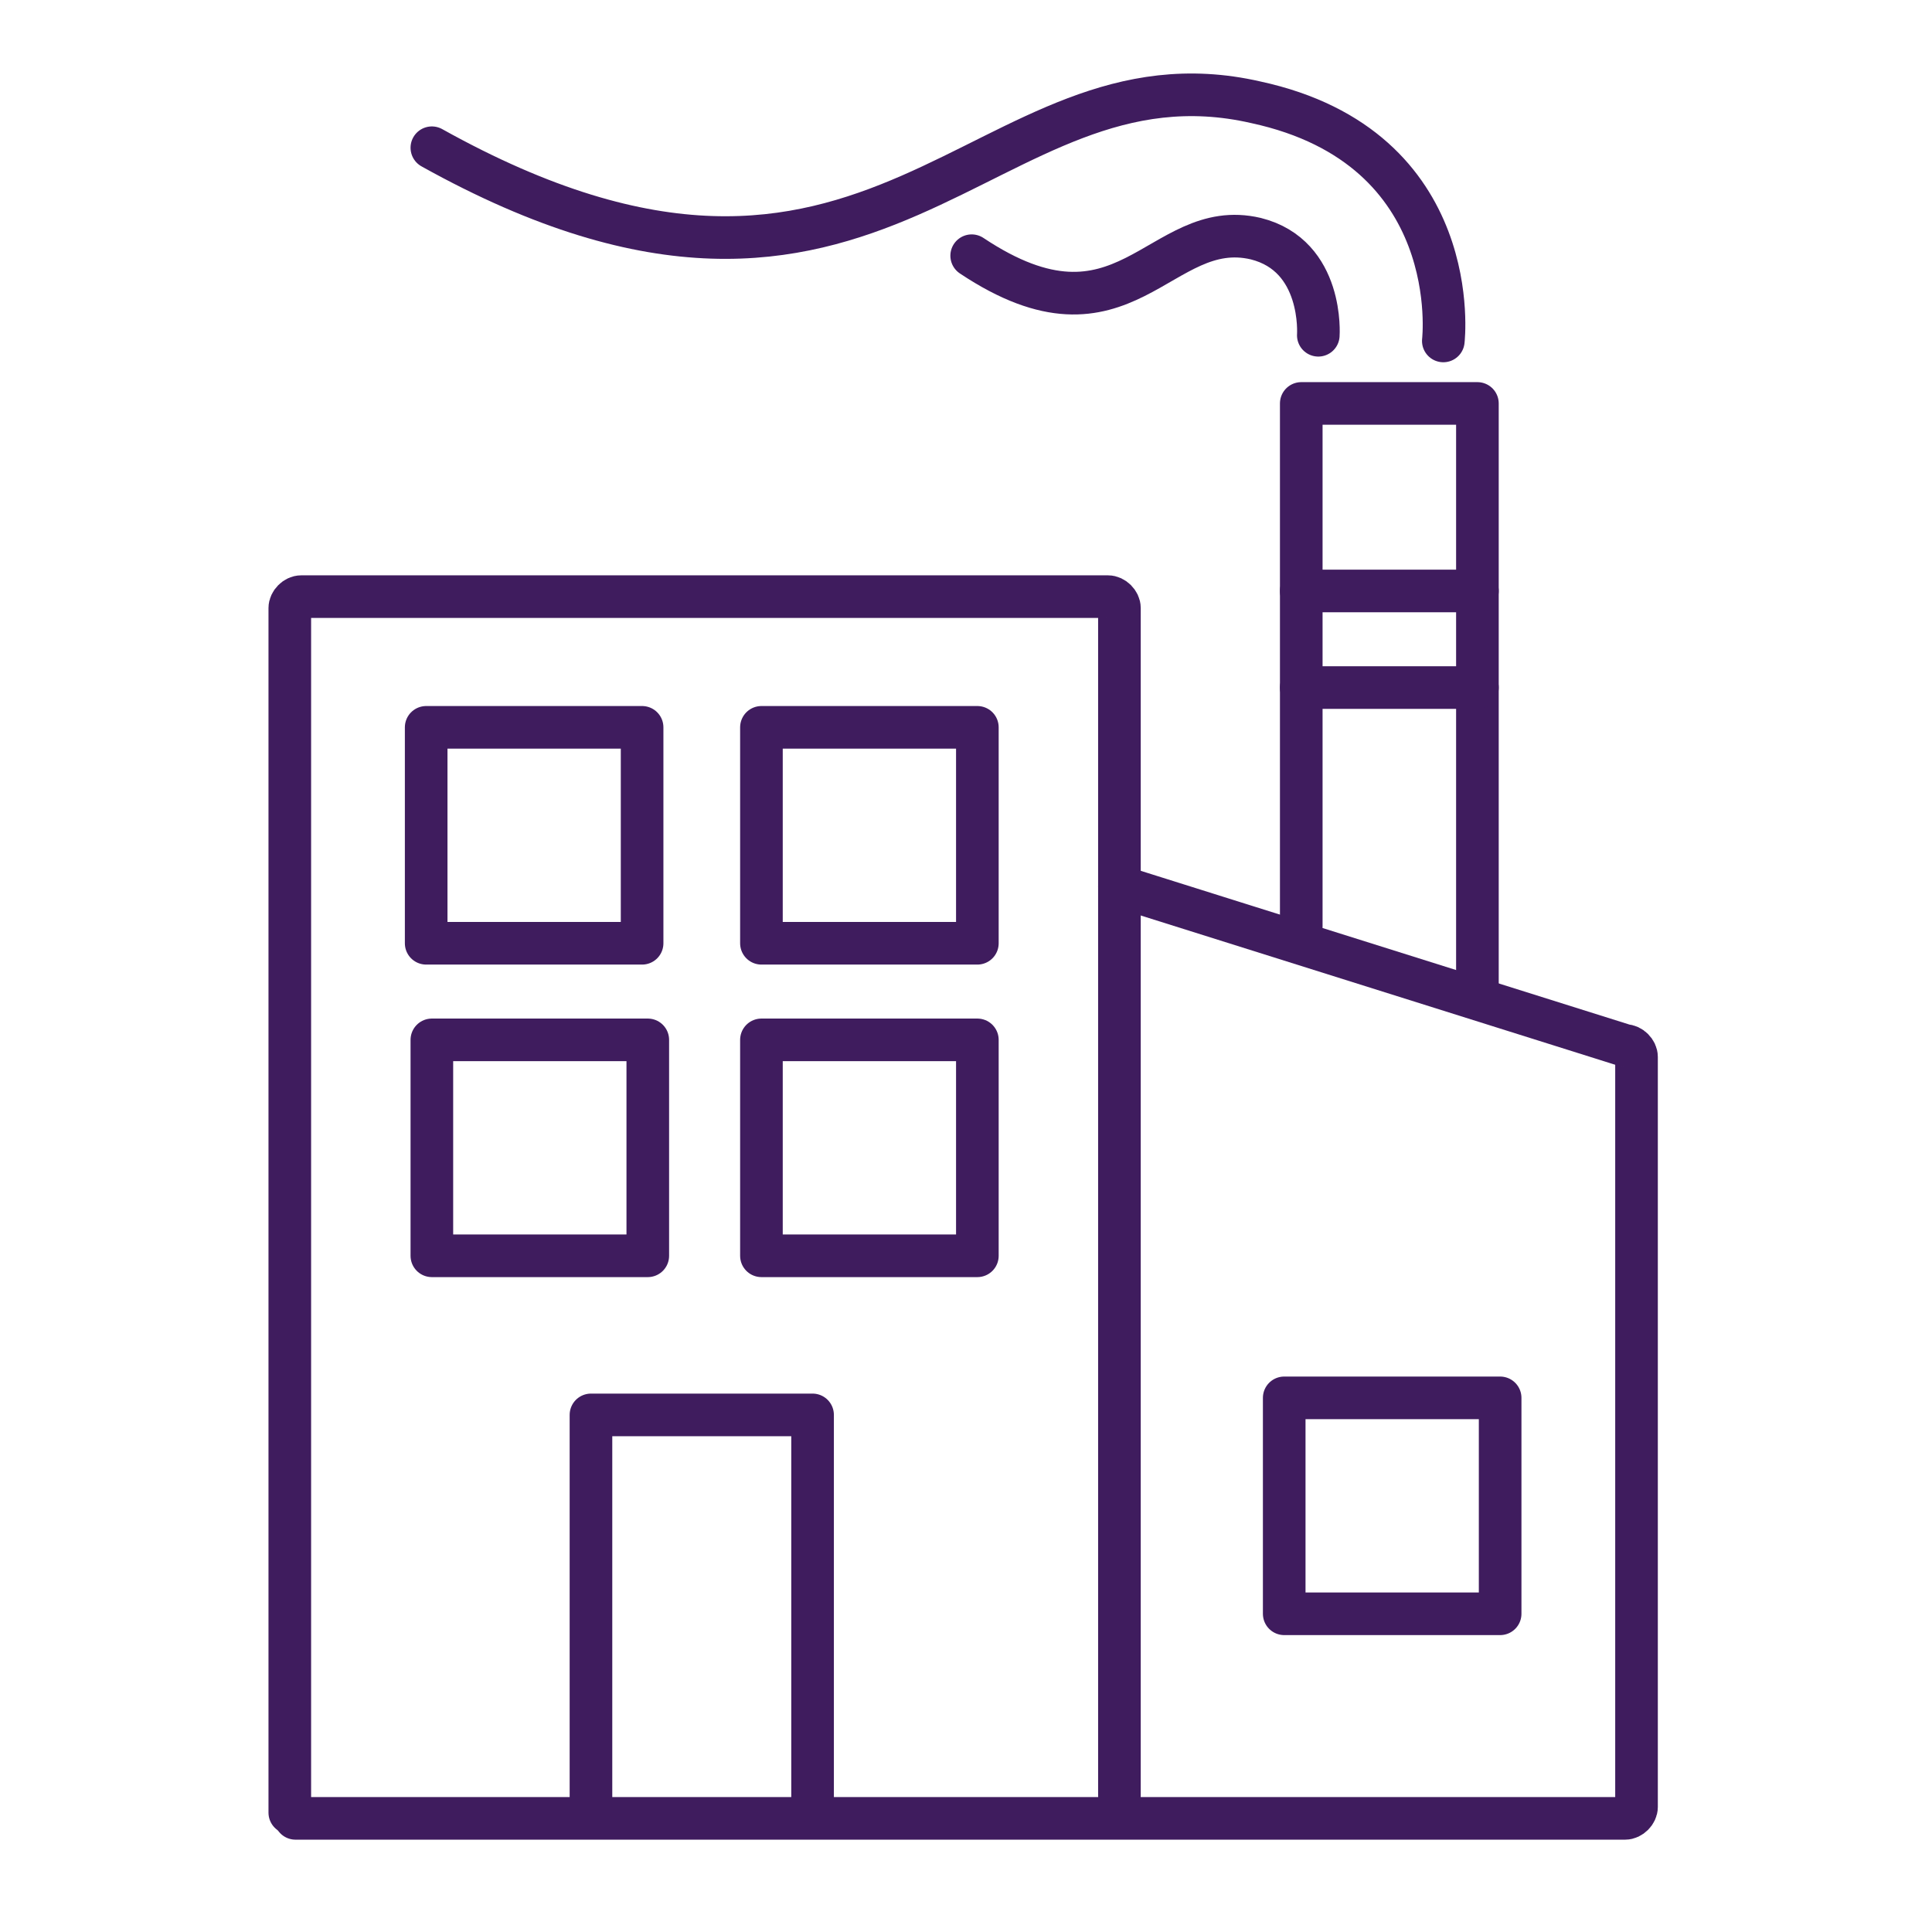
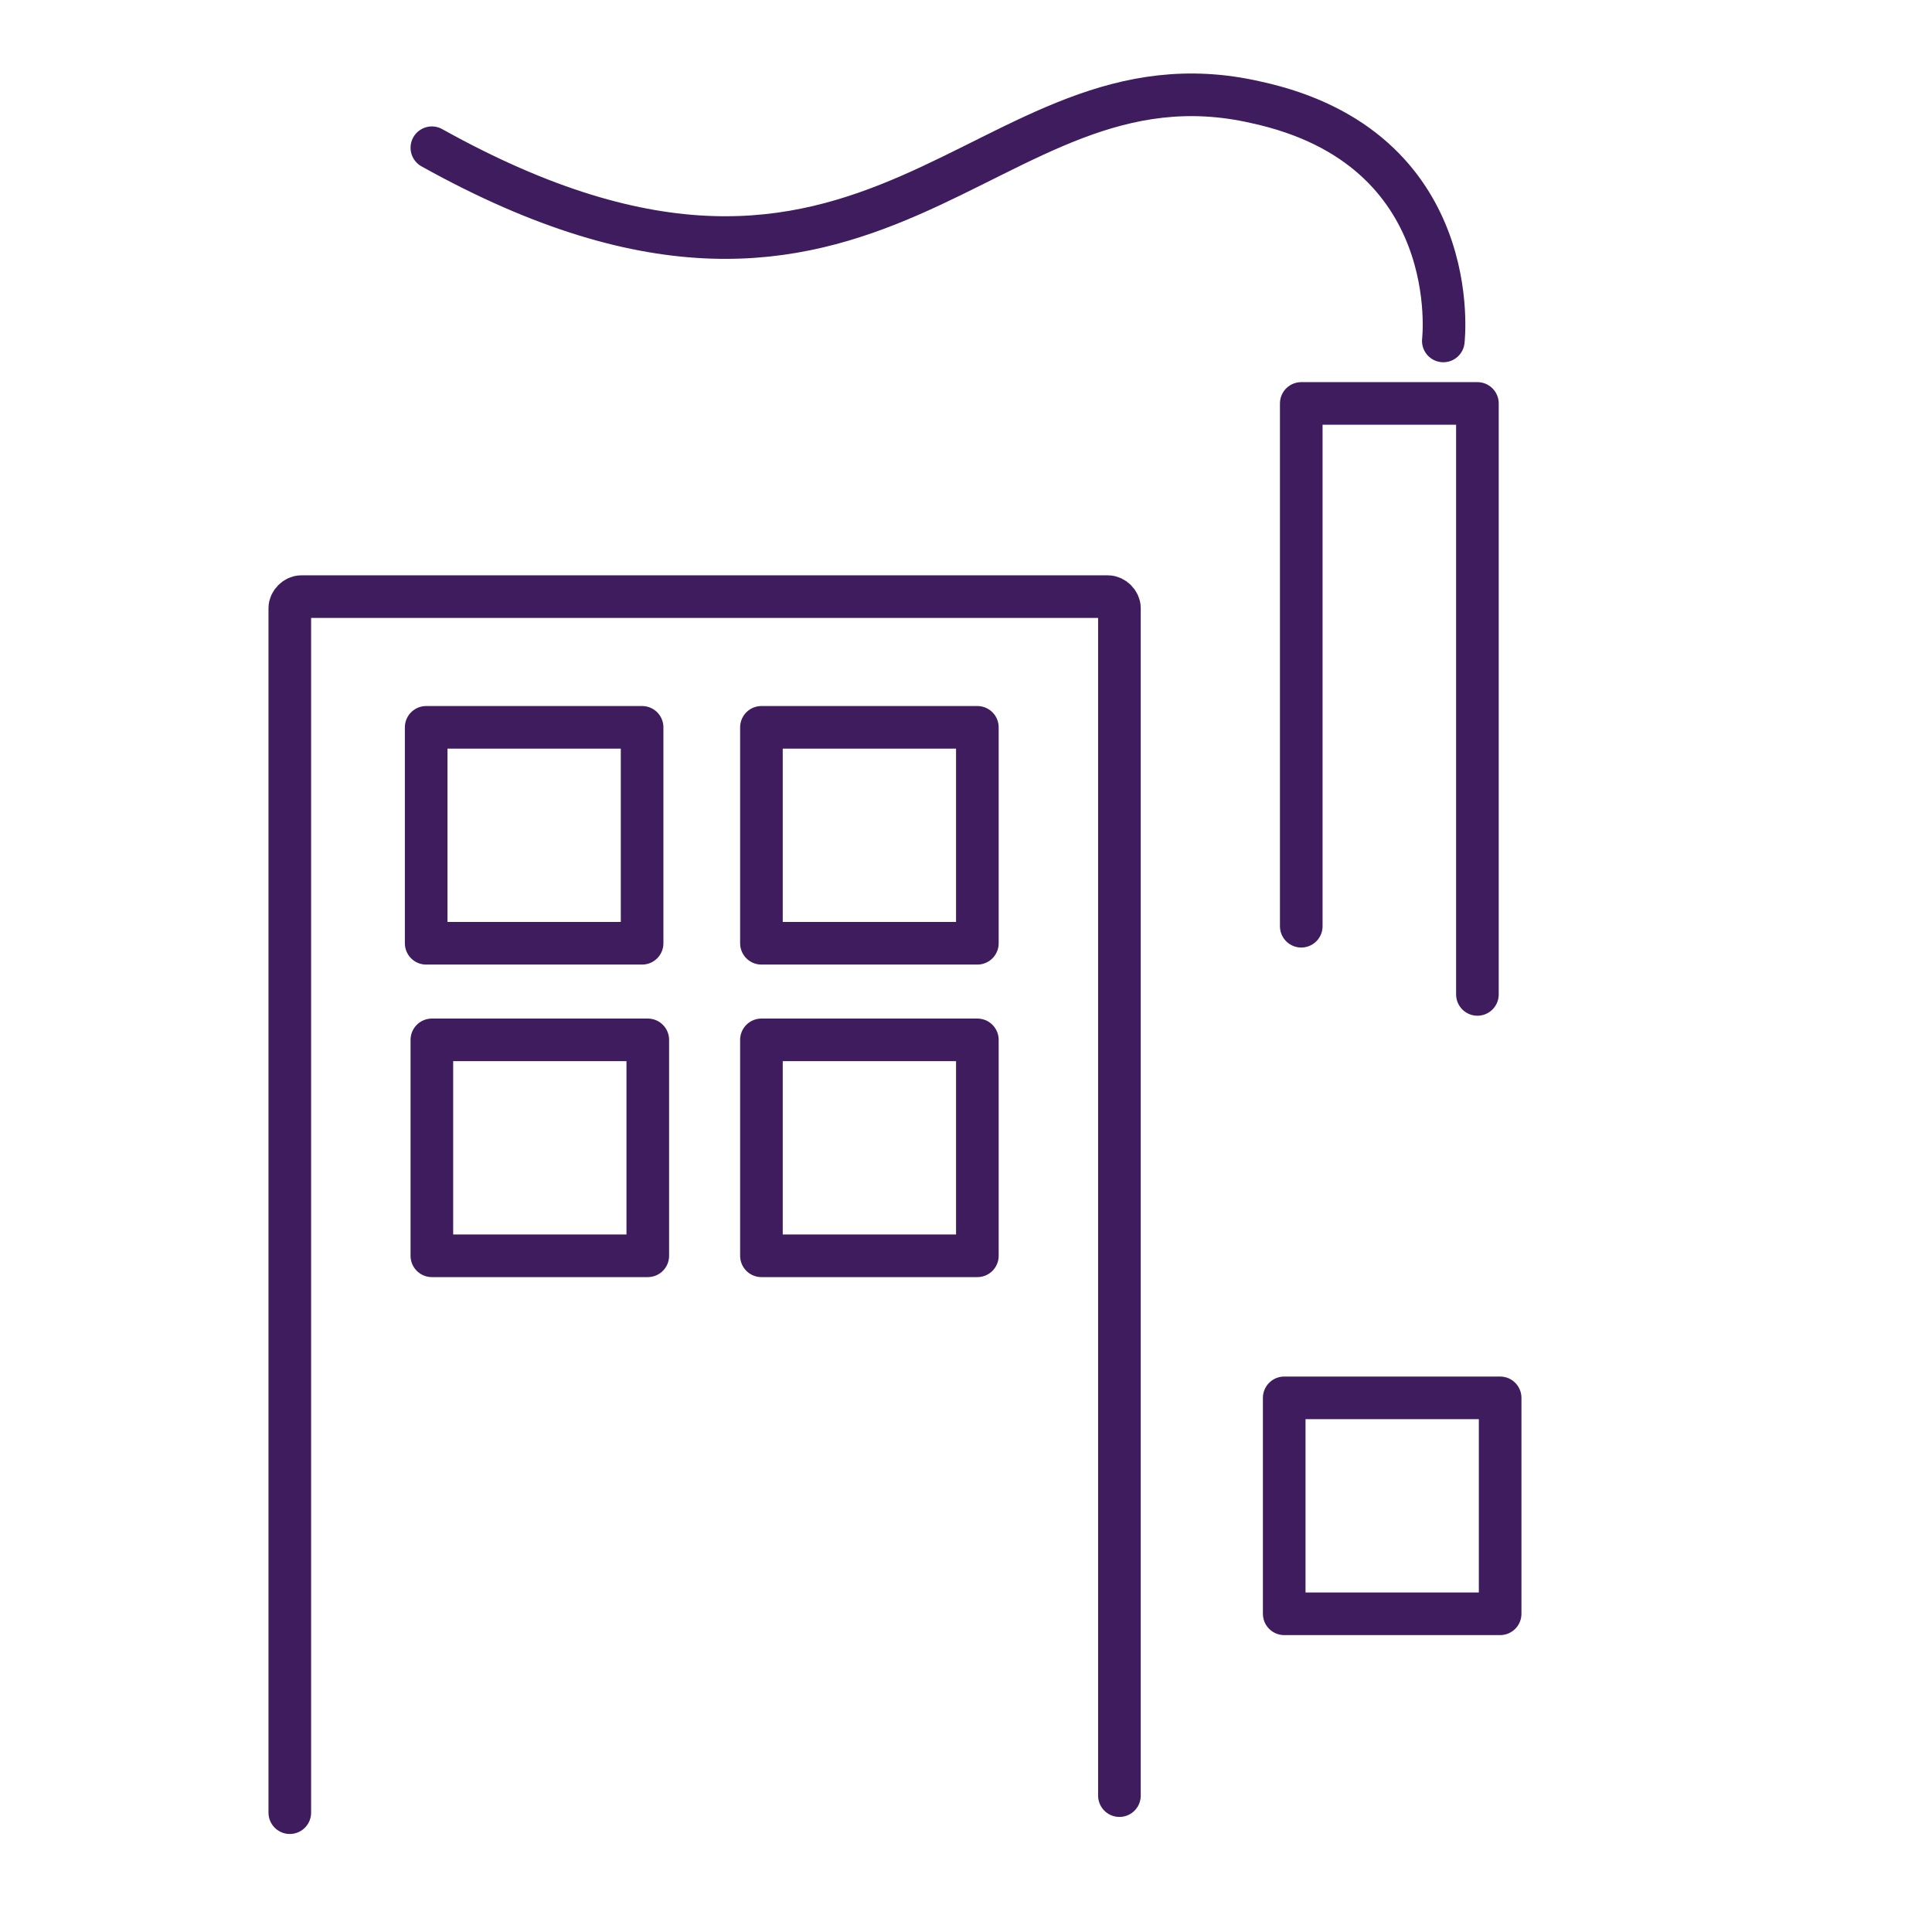
<svg xmlns="http://www.w3.org/2000/svg" version="1.1" id="Layer_1" x="0px" y="0px" viewBox="0 0 34 34" style="enable-background:new 0 0 34 34;" xml:space="preserve">
  <style type="text/css">
	.st0{fill:none;stroke:#3F1C5E;stroke-width:0.75;stroke-linecap:round;stroke-linejoin:round;stroke-miterlimit:10;}
</style>
  <g>
    <path class="st0" d="M5.1,31.9V10.7c0-0.1,0.1-0.2,0.2-0.2h14.2c0.1,0,0.2,0.1,0.2,0.2v20.9" />
    <path class="st0" d="M22.9,16.3V7.1c0,0,0,0,0,0h3.1c0,0,0,0,0,0v10.4" />
-     <path class="st0" d="M22.9,10.4h3.1" />
-     <path class="st0" d="M22.9,12.1h3.1" />
-     <path class="st0" d="M19.7,15.6l8.9,2.8c0.1,0,0.2,0.1,0.2,0.2v13.2c0,0.1-0.1,0.2-0.2,0.2H5.2" />
    <rect x="7.5" y="12.8" class="st0" width="3.8" height="3.8" />
    <rect x="13.4" y="12.8" class="st0" width="3.8" height="3.8" />
    <rect x="13.4" y="18.3" class="st0" width="3.8" height="3.8" />
    <rect x="22.6" y="24.6" class="st0" width="3.8" height="3.8" />
    <rect x="7.6" y="18.3" class="st0" width="3.8" height="3.8" />
-     <polyline class="st0" points="10.4,31.7 10.4,24.9 14.3,24.9 14.3,31.7  " />
  </g>
-   <path class="st0" d="M23.2,5.9c0,0,0.1-1.4-1.1-1.7c-1.7-0.4-2.3,2.1-5,0.3" />
  <path class="st0" d="M25.4,6c0,0,0.4-3.4-3.3-4.2C17.3,0.7,15.5,7,7.6,2.6" />
</svg>